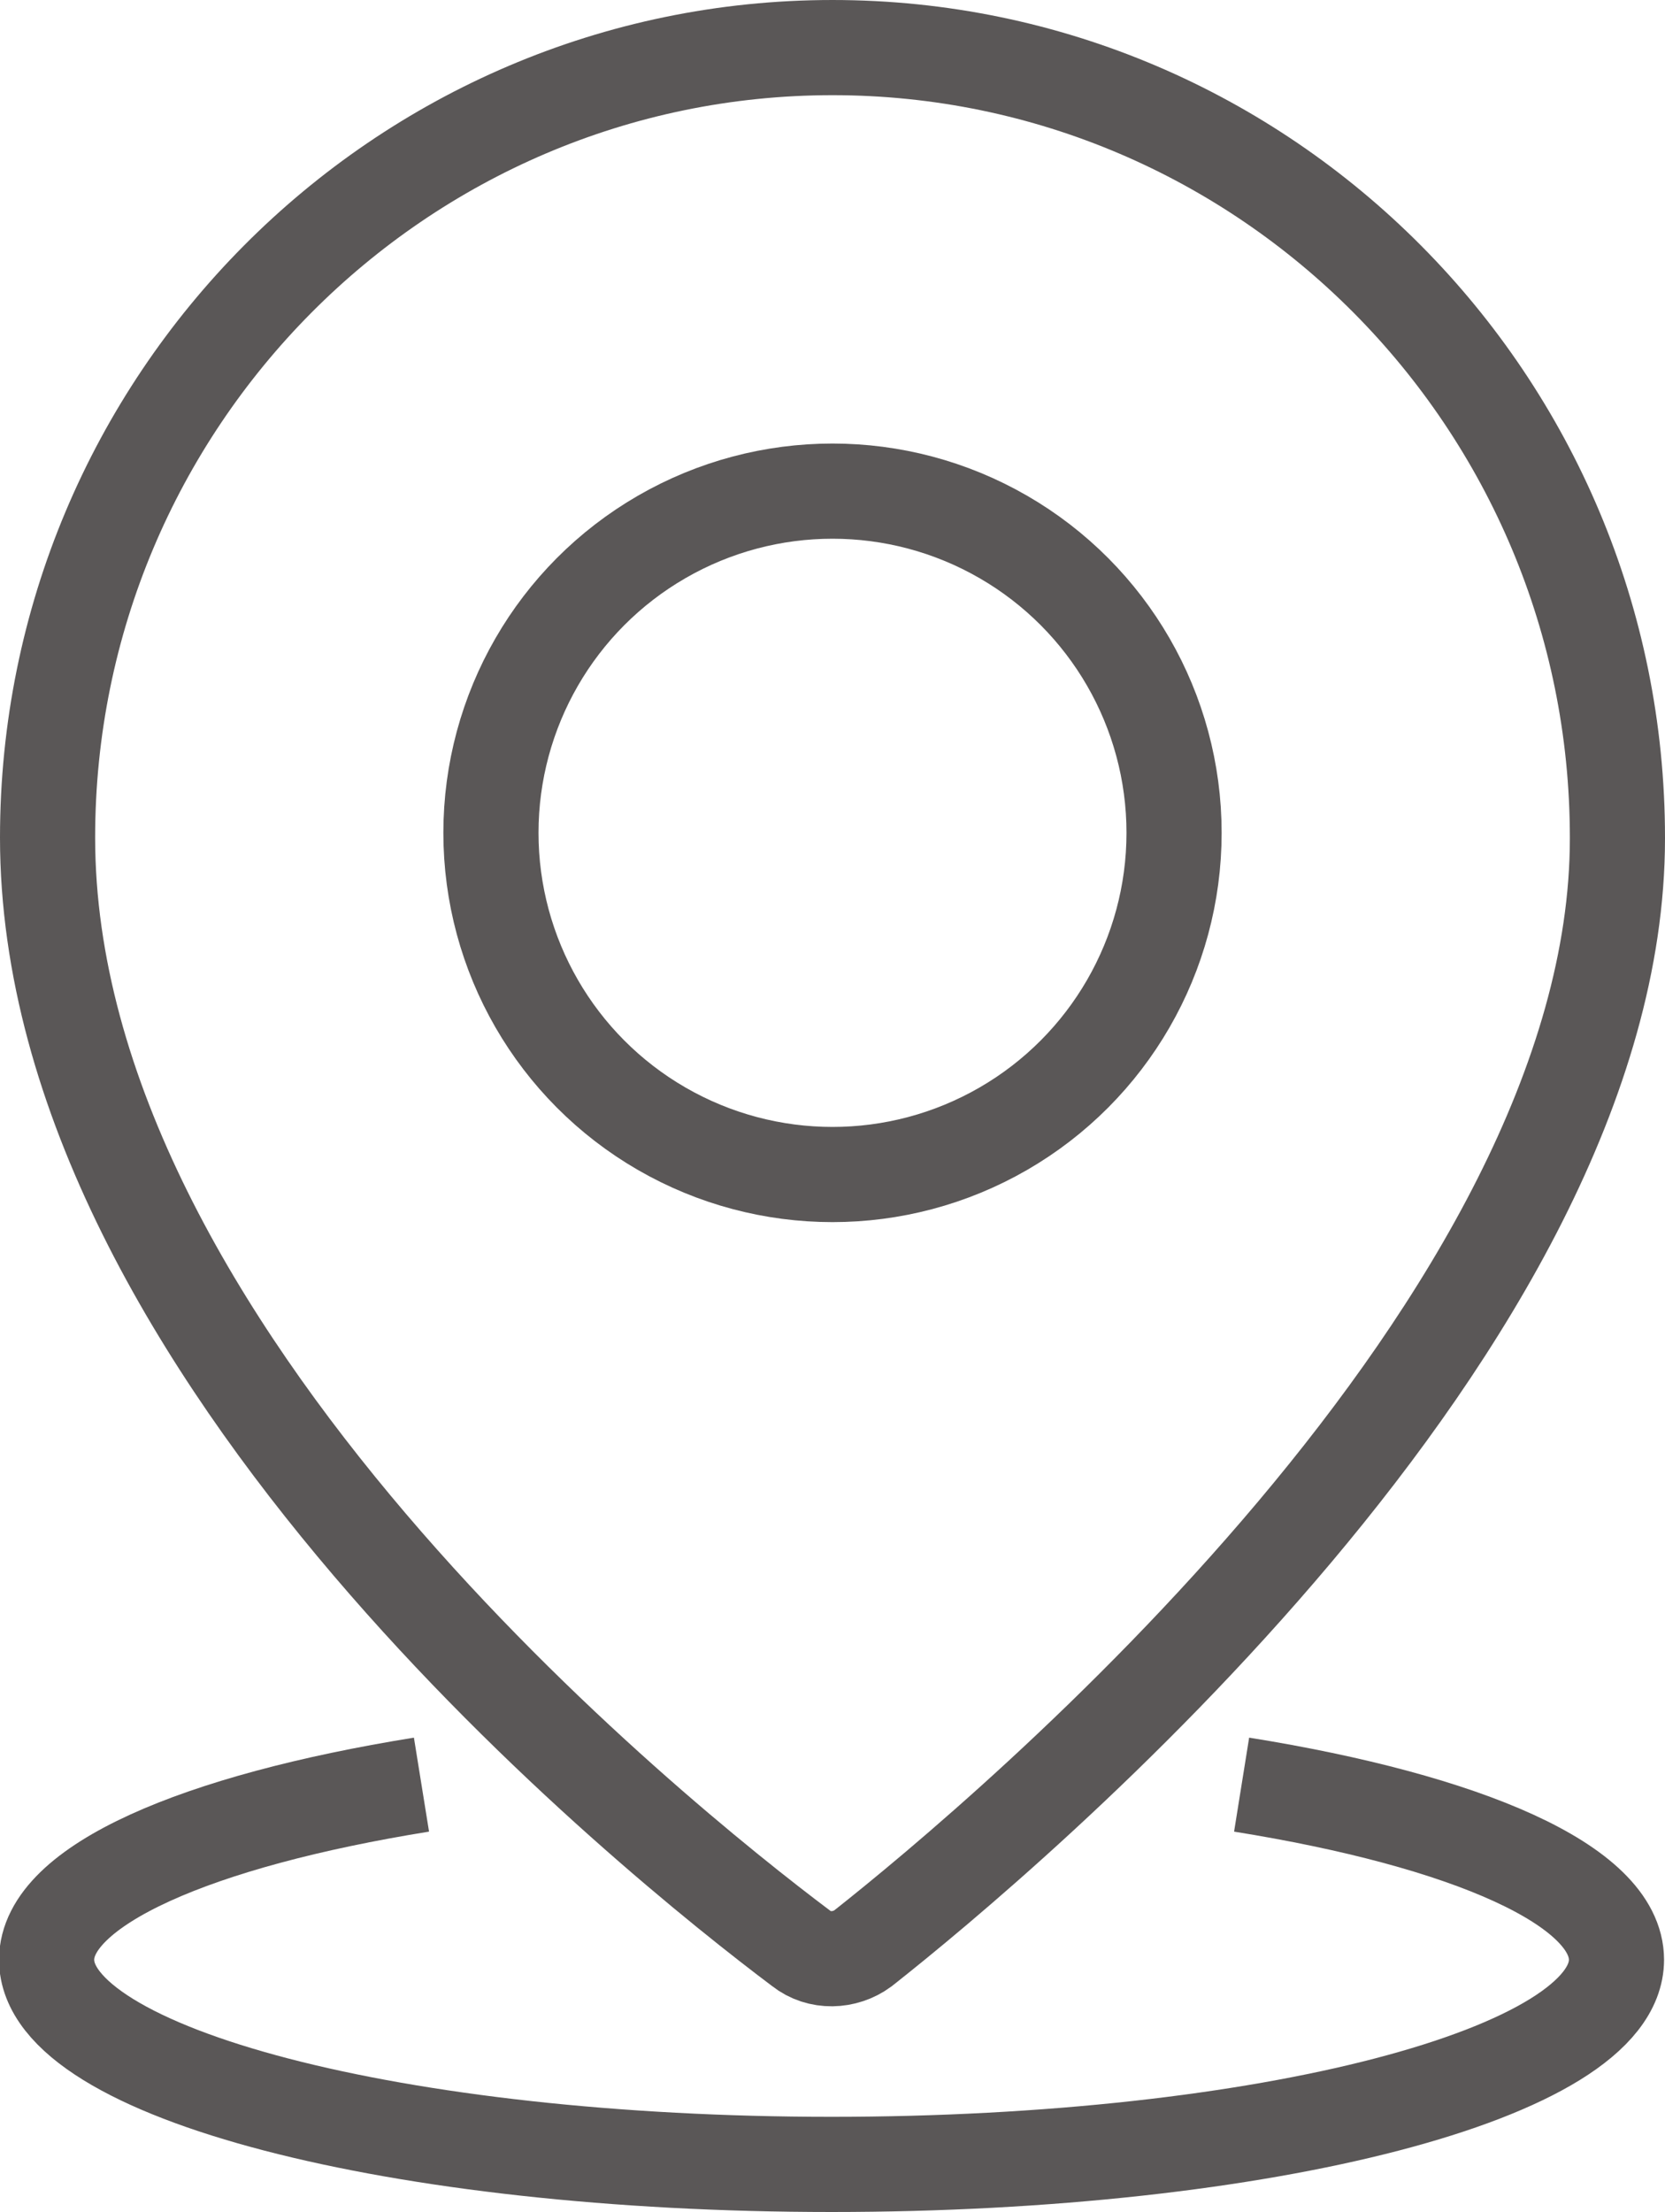
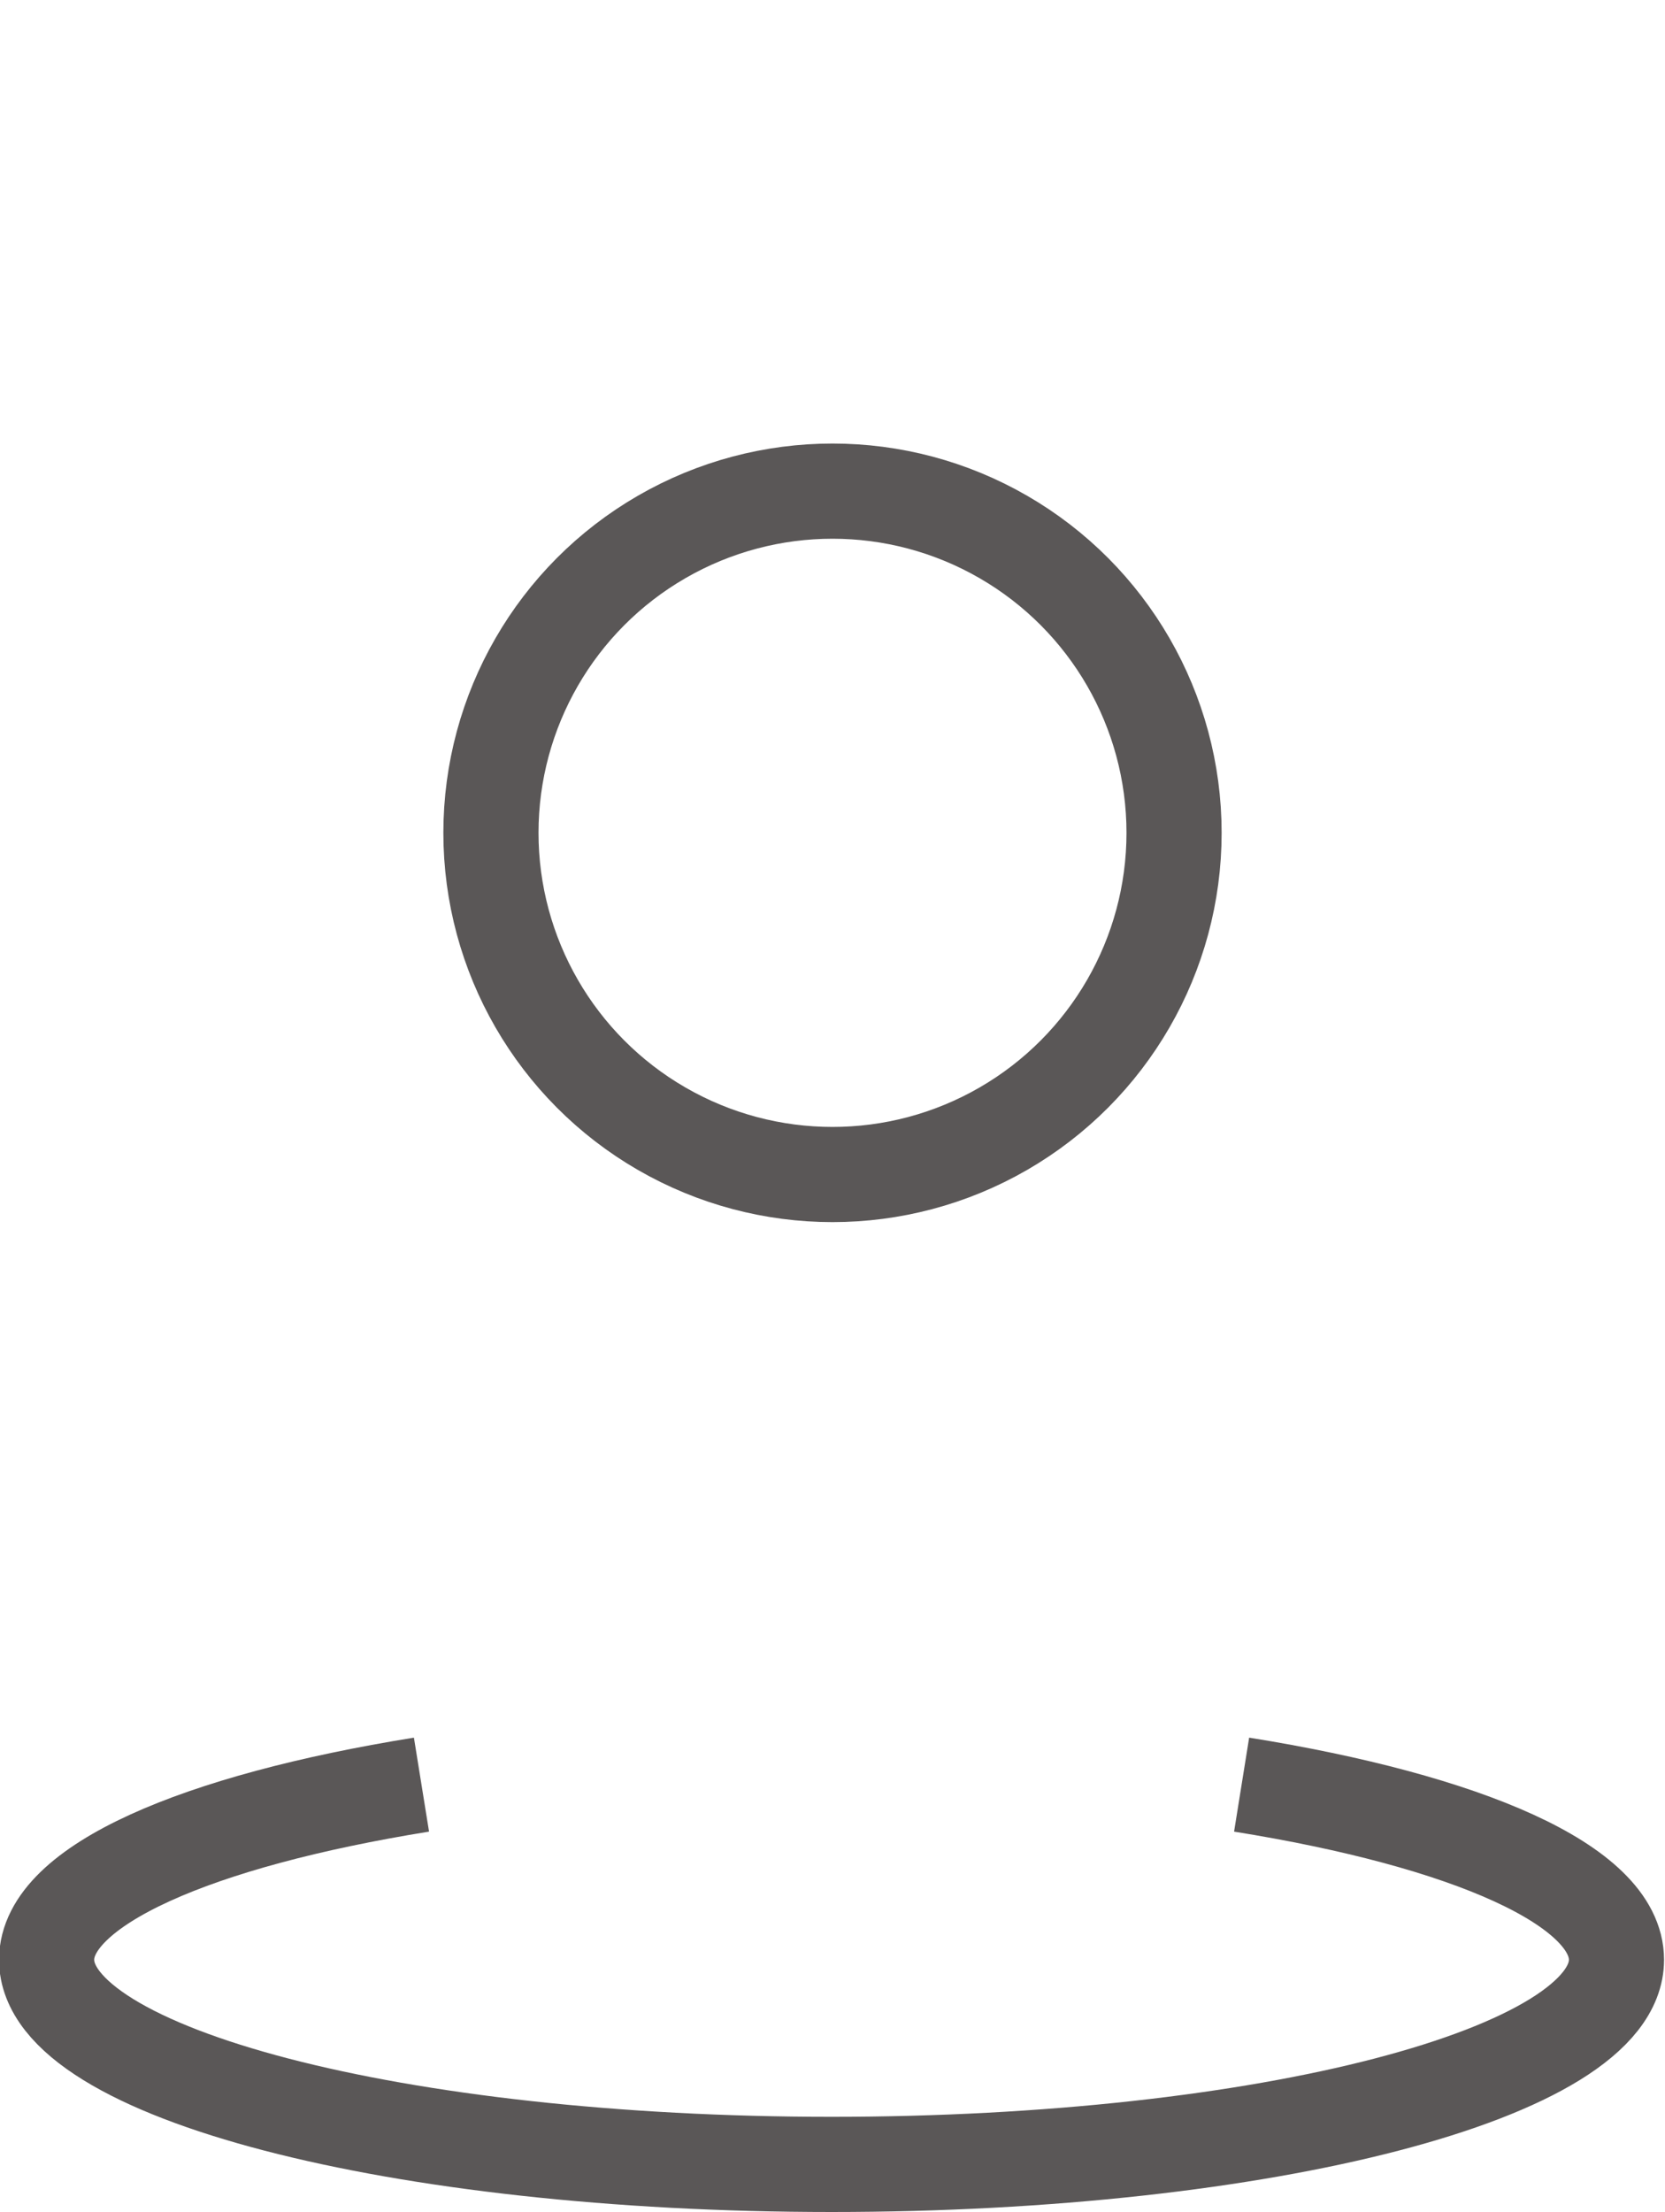
<svg xmlns="http://www.w3.org/2000/svg" id="Layer_1" viewBox="0 0 17.5 23.24">
  <defs>
    <style>
      .cls-1 {
        fill: none;
        stroke: #5a5757;
        stroke-miterlimit: 10;
      }
    </style>
  </defs>
  <circle class="cls-1" cx="8.75" cy="8.75" r="3.59" />
-   <path class="cls-1" d="M17,8.8C17,4.22,13.3.5,8.75.5S.5,4.22.5,8.8c0,5.4,6.39,10.52,7.92,11.67.19.15.46.14.65,0,1.52-1.2,7.93-6.57,7.93-11.66Z" />
  <path class="cls-1" d="M13.05,18.75c2.37.38,3.94,1.06,3.94,1.84,0,1.19-3.69,2.15-8.25,2.15s-8.25-.96-8.25-2.15c0-.78,1.58-1.46,3.94-1.84" />
</svg>